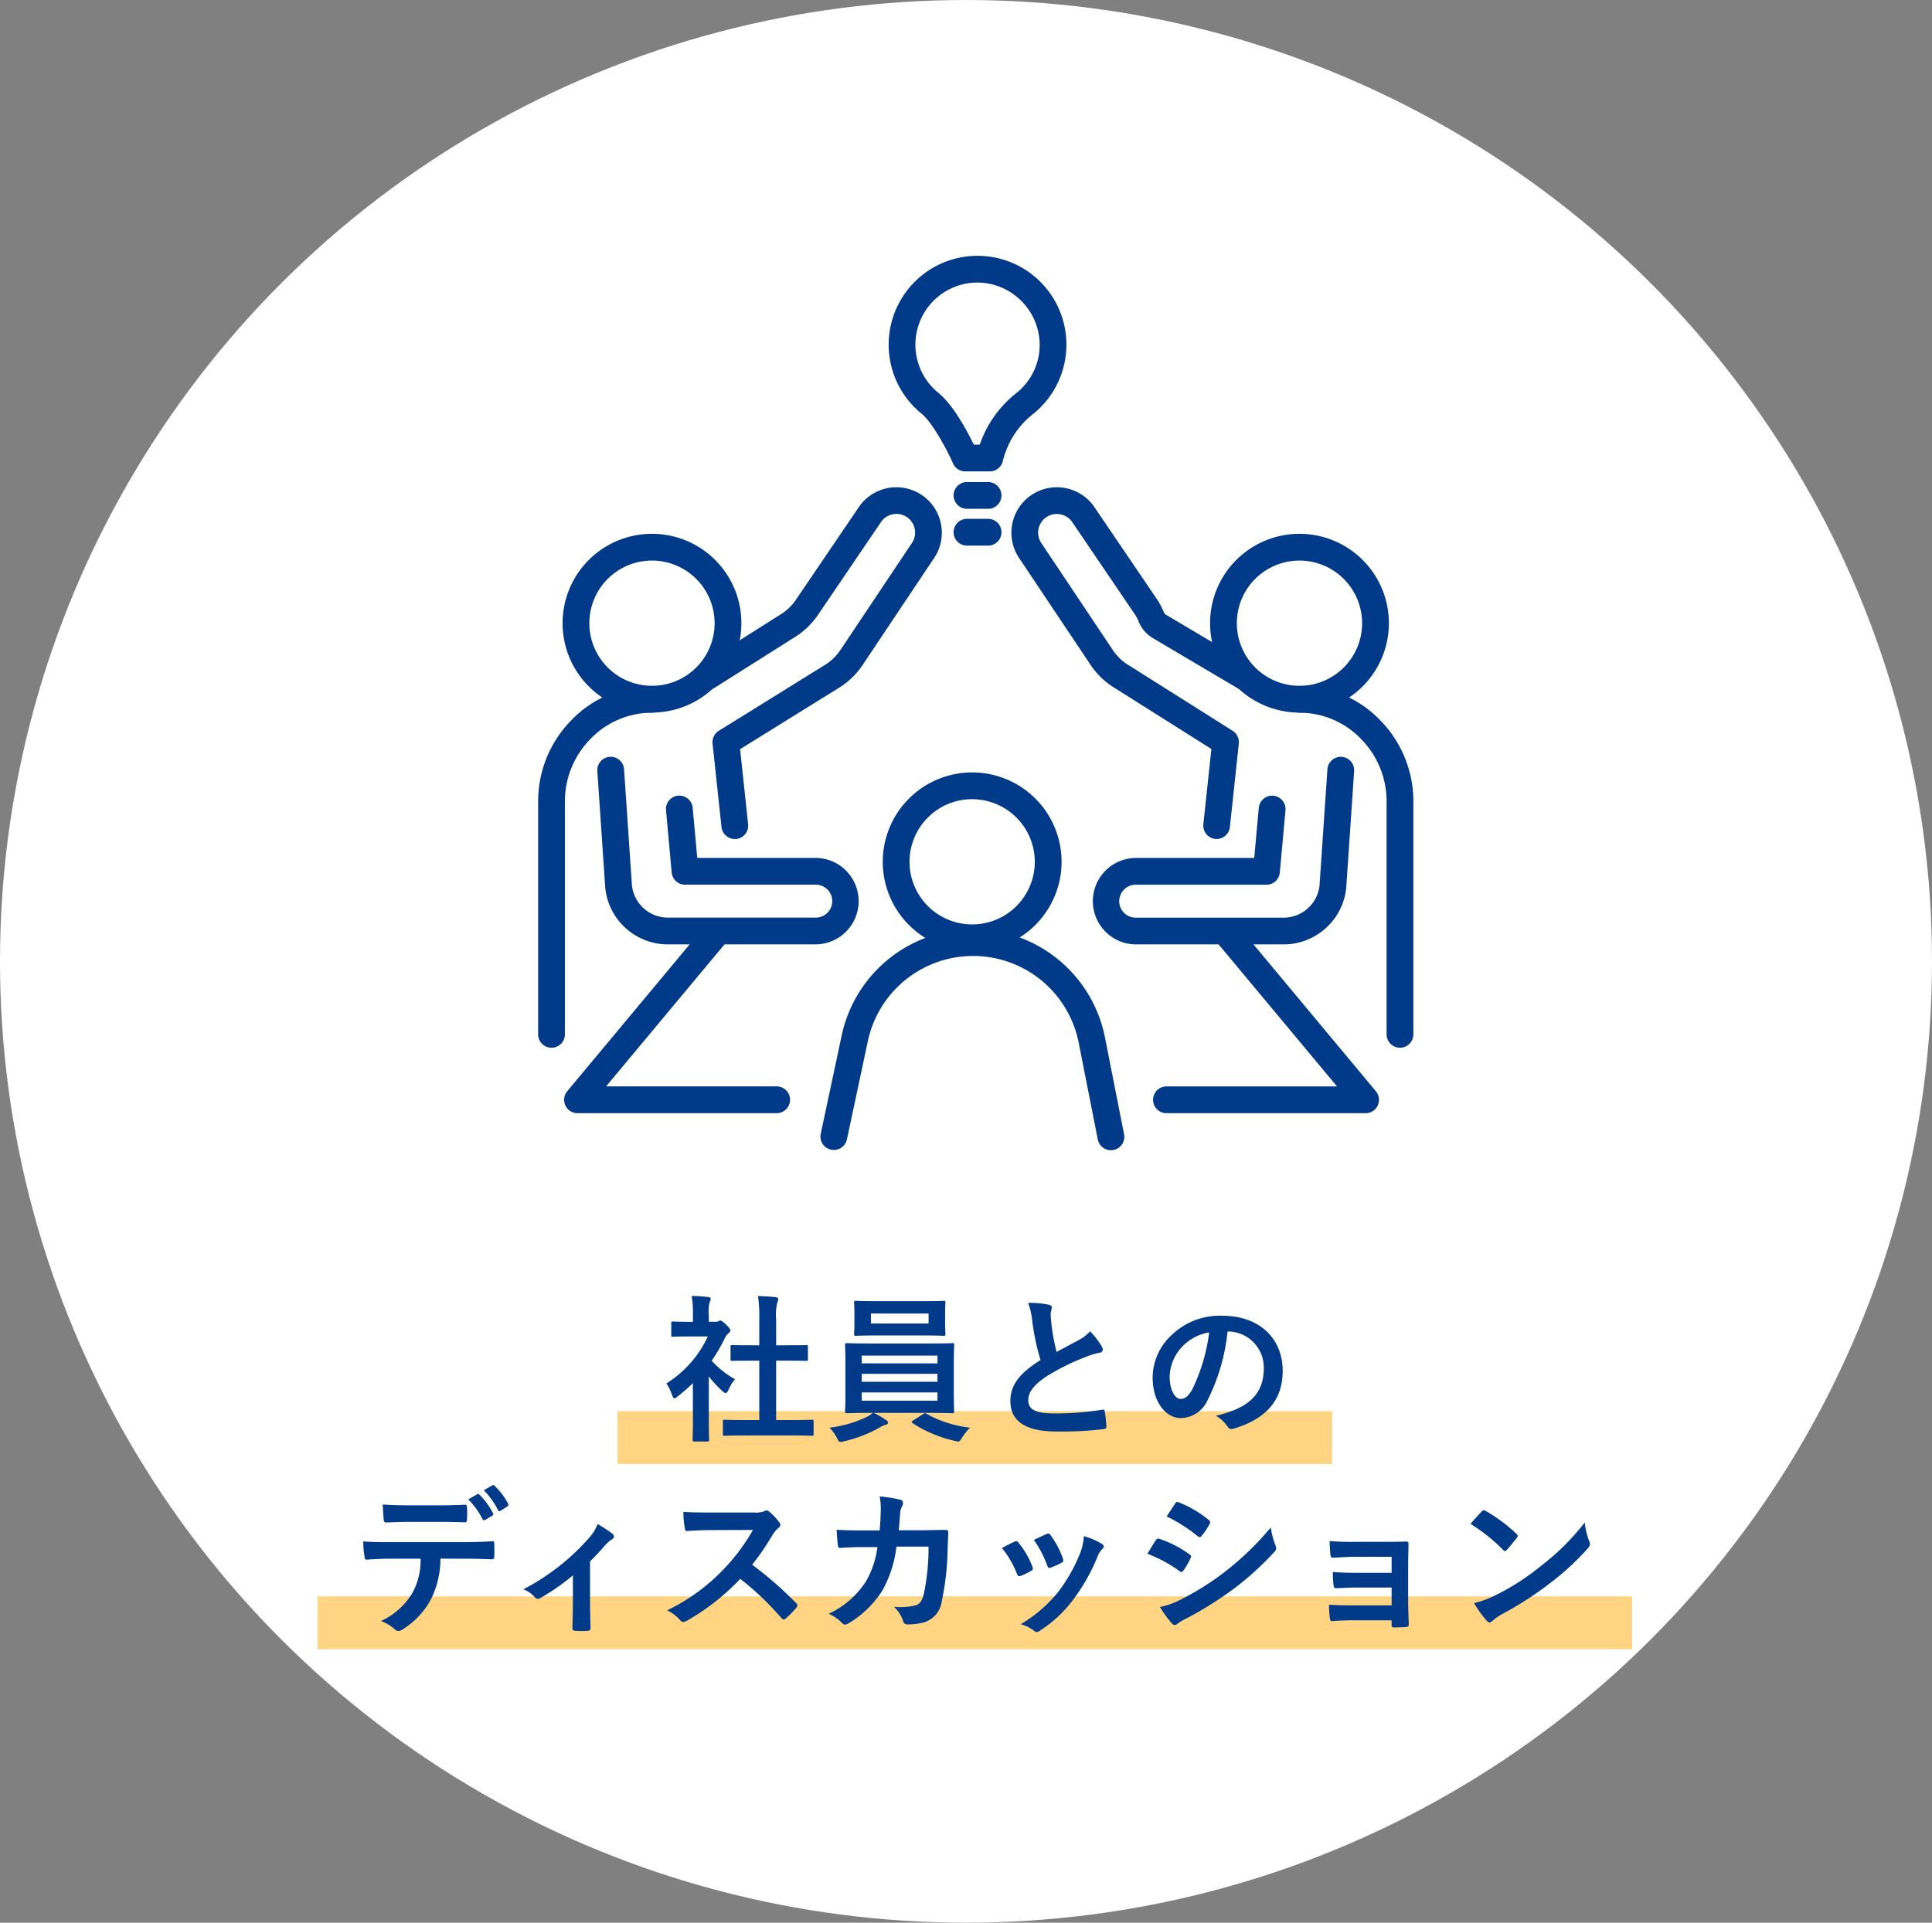
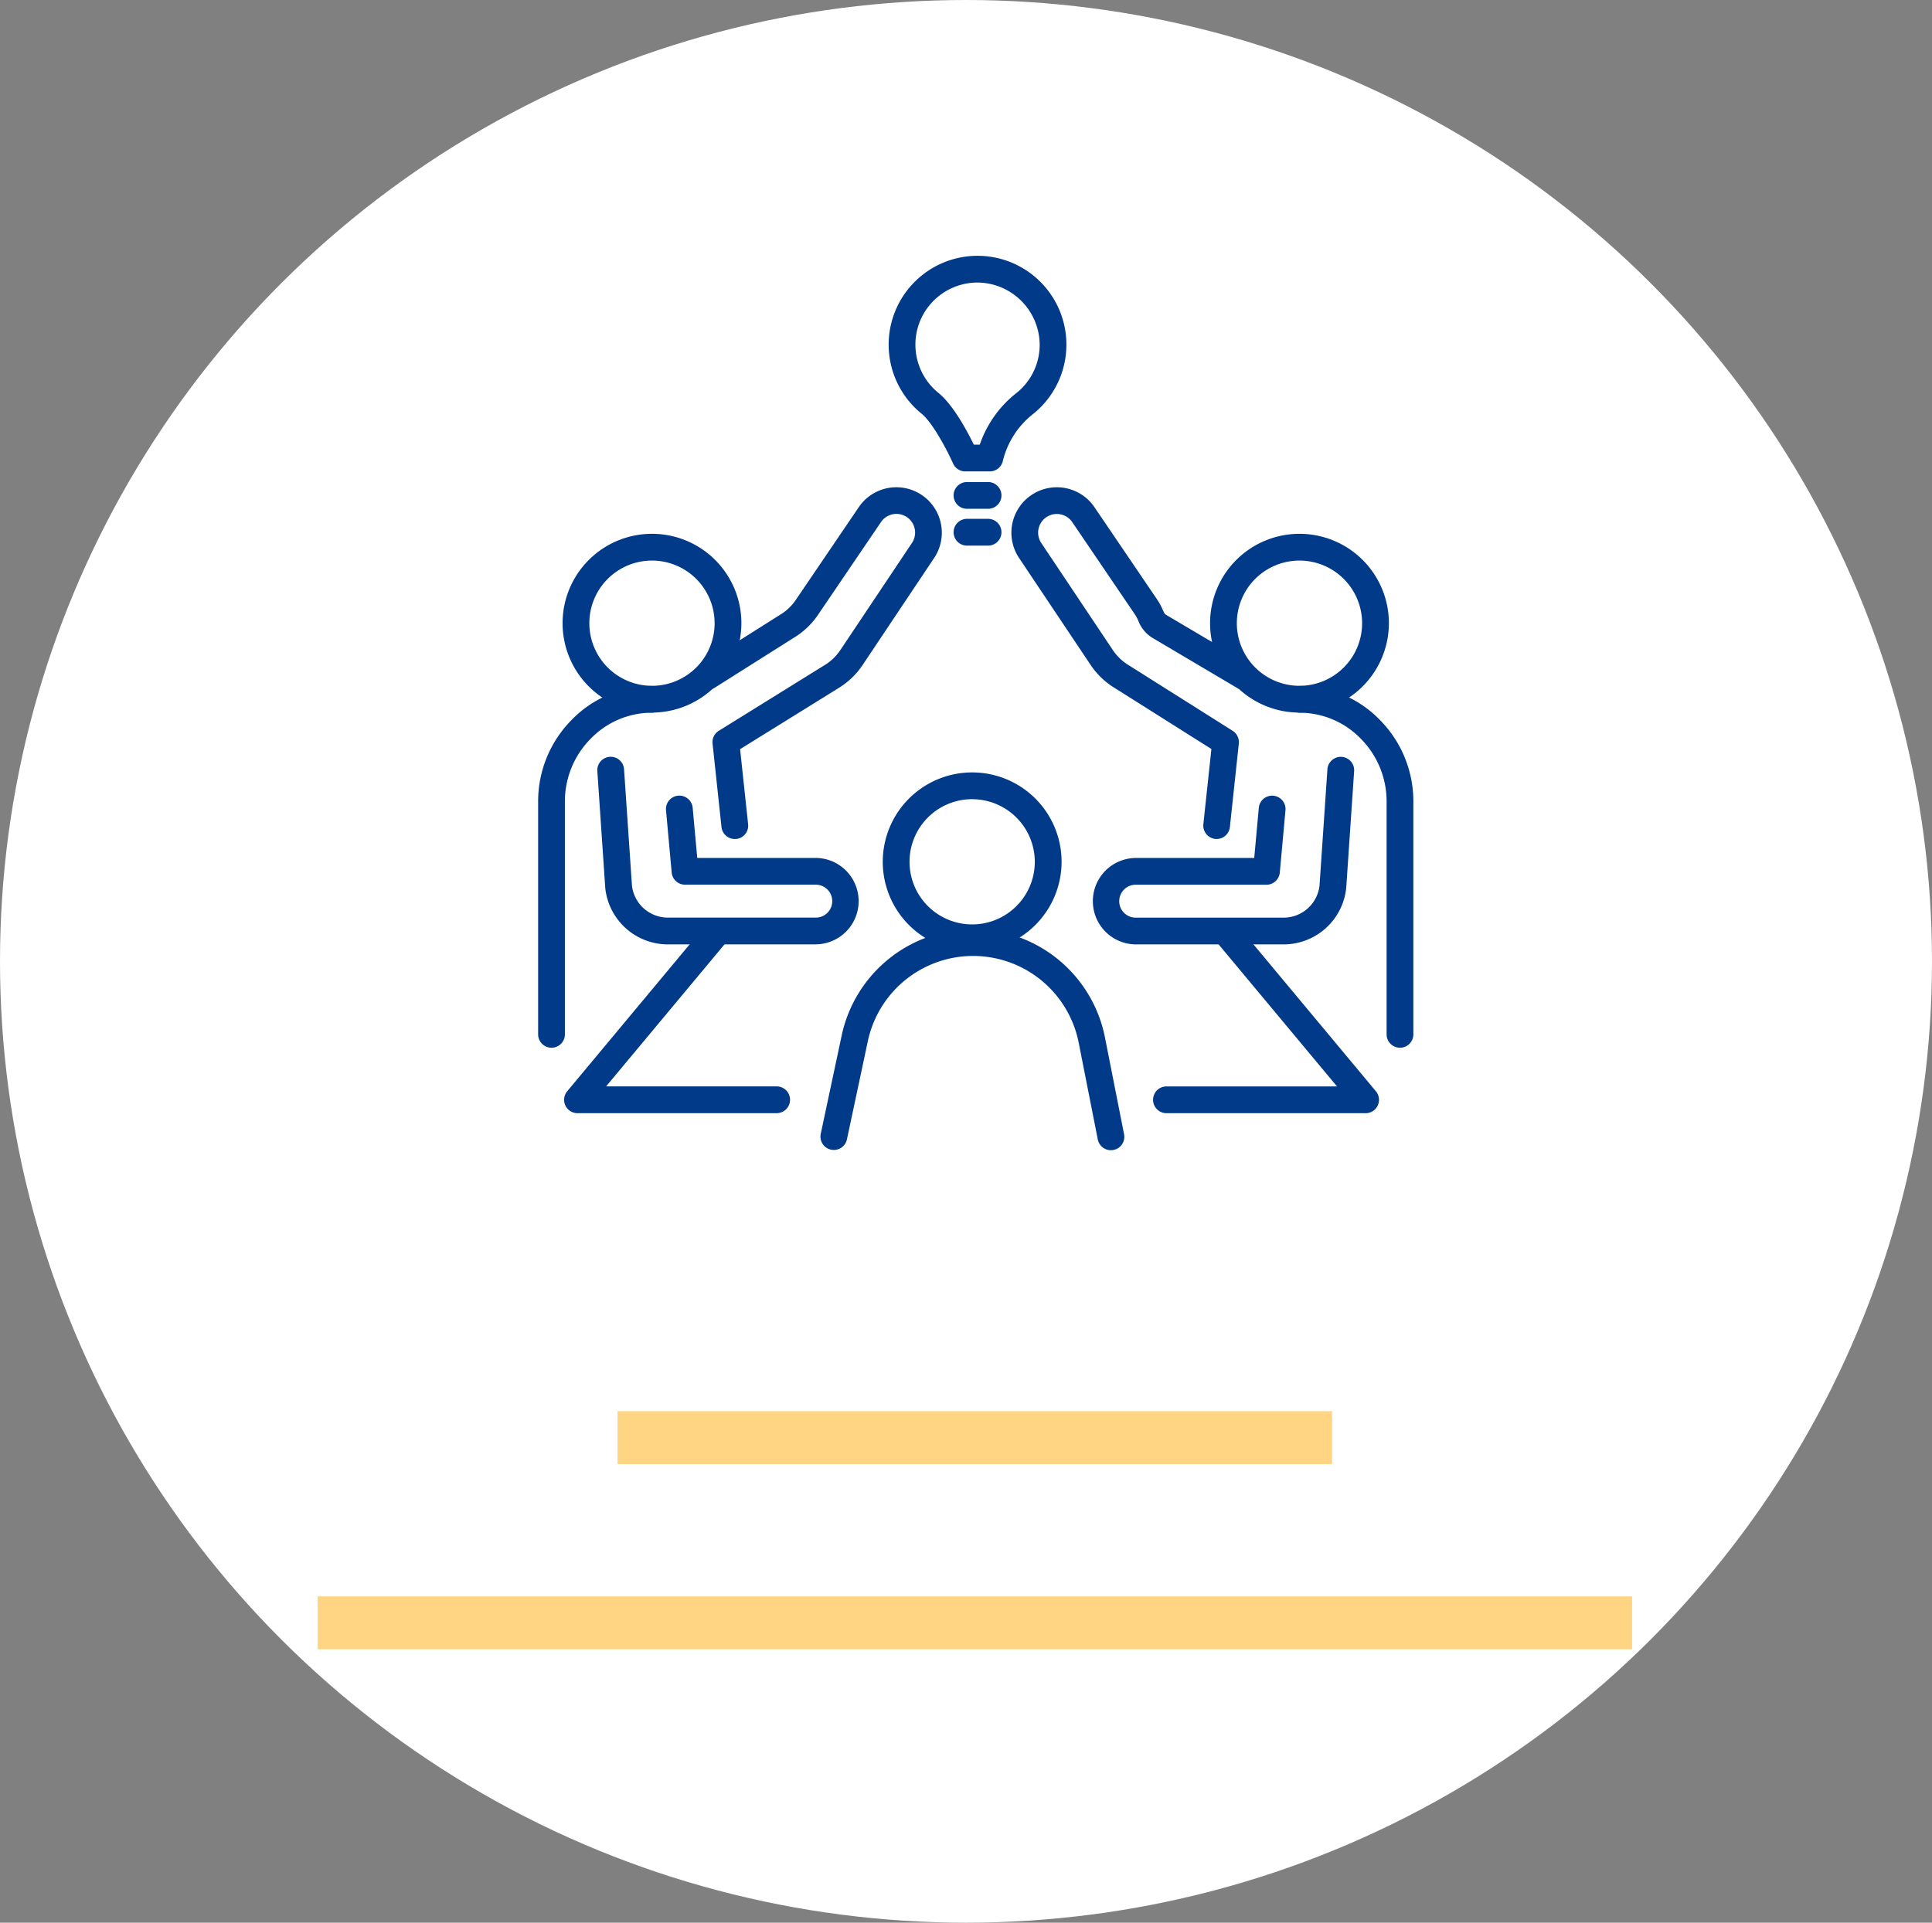
<svg xmlns="http://www.w3.org/2000/svg" width="219" height="218" viewBox="0 0 219 218">
  <rect x="0" y="0" width="219" height="218" fill="#808080" stroke="none" />
  <g id="グループ_1649" data-name="グループ 1649" transform="translate(-822 -545.488)">
    <g id="グループ_1648" data-name="グループ 1648">
      <ellipse id="楕円形_53" data-name="楕円形 53" cx="109.5" cy="109" rx="109.5" ry="109" transform="translate(822 545.488)" fill="#fff" />
      <g id="グループ_1321" data-name="グループ 1321" transform="translate(642.81 -1040.473)">
        <g id="グループ_1318" data-name="グループ 1318" transform="translate(240.19 1641.189)">
          <g id="グループ_1309" data-name="グループ 1309" transform="translate(32.001 32.35)">
            <g id="グループ_1308" data-name="グループ 1308" transform="translate(7.063)">
              <g id="グループ_1307" data-name="グループ 1307">
                <path id="パス_1454" data-name="パス 1454" d="M443.384,1924.733A10.135,10.135,0,1,1,453.52,1914.6,10.147,10.147,0,0,1,443.384,1924.733Zm0-17.236a7.1,7.1,0,1,0,7.1,7.1A7.108,7.108,0,0,0,443.384,1907.5Z" transform="translate(-433.249 -1904.462)" fill="#003a88" />
              </g>
            </g>
            <path id="パス_1455" data-name="パス 1455" d="M399.864,2017.325a1.536,1.536,0,0,1-.317-.033,1.518,1.518,0,0,1-1.169-1.8l2.378-11.171a15.234,15.234,0,0,1,29.832.212l2.166,10.981a1.518,1.518,0,1,1-2.978.588l-2.166-10.977a12.2,12.2,0,0,0-23.887-.169l-2.377,11.168A1.518,1.518,0,0,1,399.864,2017.325Z" transform="translate(-398.344 -1974.516)" fill="#003a88" />
          </g>
          <path id="パス_1456" data-name="パス 1456" d="M278.874,2008.982H256.262a1.518,1.518,0,0,1-1.166-2.489L270.84,1987.6a1.518,1.518,0,0,1,2.332,1.943l-13.67,16.4h19.373a1.518,1.518,0,0,1,0,3.035Z" transform="translate(-251.799 -1937.993)" fill="#003a88" />
          <path id="パス_1457" data-name="パス 1457" d="M608.622,2008.982H586.01a1.518,1.518,0,0,1,0-3.035h19.373l-13.669-16.4a1.518,1.518,0,0,1,2.331-1.943l15.744,18.893a1.518,1.518,0,0,1-1.166,2.489Z" transform="translate(-514.826 -1937.993)" fill="#003a88" />
          <g id="グループ_1313" data-name="グループ 1313" transform="translate(53.644 0)">
            <g id="グループ_1312" data-name="グループ 1312" transform="translate(22.522 5.296)">
              <g id="グループ_1311" data-name="グループ 1311">
                <g id="グループ_1310" data-name="グループ 1310">
                  <path id="パス_1458" data-name="パス 1458" d="M626.752,1791.029a10.135,10.135,0,1,1,10.135-10.135A10.147,10.147,0,0,1,626.752,1791.029Zm0-17.235a7.1,7.1,0,1,0,7.1,7.1A7.108,7.108,0,0,0,626.752,1773.793Z" transform="translate(-616.617 -1770.758)" fill="#003a88" />
                </g>
              </g>
            </g>
            <path id="パス_1459" data-name="パス 1459" d="M572.554,1916.835H555.84a4.9,4.9,0,1,1,0-9.8h13.394l.52-5.711a1.518,1.518,0,0,1,3.023.275l-.646,7.091a1.518,1.518,0,0,1-1.511,1.38H555.84a1.867,1.867,0,1,0,0,3.733h16.714a4.1,4.1,0,0,0,4.078-3.618l.9-13.241a1.518,1.518,0,0,1,3.028.205l-.9,13.278c0,.022,0,.045-.006.067A7.138,7.138,0,0,1,572.554,1916.835Z" transform="translate(-541.705 -1864.984)" fill="#003a88" />
            <path id="パス_1460" data-name="パス 1460" d="M672.2,1897.044a1.517,1.517,0,0,1-1.518-1.518v-26.415a10.088,10.088,0,0,0-2.9-7.079,9.661,9.661,0,0,0-6.952-2.973,1.518,1.518,0,0,1,0-3.035,12.674,12.674,0,0,1,9.124,3.888,13.108,13.108,0,0,1,3.761,9.2v26.415A1.517,1.517,0,0,1,672.2,1897.044Z" transform="translate(-628.149 -1833.476)" fill="#003a88" />
            <path id="パス_1461" data-name="パス 1461" d="M528.58,1784.486a1.522,1.522,0,0,1-1.511-1.679l.911-8.524-10.885-6.871a8.775,8.775,0,0,1-2.8-2.652l-8.1-12.113a5.153,5.153,0,0,1,8.435-5.919l.026.037,7.206,10.615a6.991,6.991,0,0,1,.591,1.094c.206.452.244.509.409.606l9.582,5.671a1.518,1.518,0,1,1-1.546,2.612l-9.582-5.671a3.9,3.9,0,0,1-1.625-1.96,4.212,4.212,0,0,0-.34-.648l-7.192-10.594a2.118,2.118,0,0,0-3.451,2.455l8.105,12.128a5.72,5.72,0,0,0,1.837,1.737l.038.023,11.7,7.387a1.517,1.517,0,0,1,.7,1.444l-1.012,9.464A1.518,1.518,0,0,1,528.58,1784.486Z" transform="translate(-505.307 -1744.586)" fill="#003a88" />
          </g>
          <g id="グループ_1317" data-name="グループ 1317" transform="translate(0)">
            <g id="グループ_1316" data-name="グループ 1316" transform="translate(2.77 5.296)">
              <g id="グループ_1315" data-name="グループ 1315">
                <g id="グループ_1314" data-name="グループ 1314">
                  <path id="パス_1462" data-name="パス 1462" d="M264.017,1791.029a10.135,10.135,0,1,1,10.135-10.135A10.147,10.147,0,0,1,264.017,1791.029Zm0-17.235a7.1,7.1,0,1,0,7.1,7.1A7.108,7.108,0,0,0,264.017,1773.793Z" transform="translate(-253.882 -1770.758)" fill="#003a88" />
                </g>
              </g>
            </g>
            <path id="パス_1463" data-name="パス 1463" d="M298.054,1916.834H281.34a7.138,7.138,0,0,1-7.1-6.344c0-.022,0-.044-.006-.067l-.9-13.278a1.518,1.518,0,0,1,3.028-.206l.9,13.241a4.1,4.1,0,0,0,4.079,3.618h16.714a1.867,1.867,0,1,0,0-3.733H283.275a1.518,1.518,0,0,1-1.511-1.38l-.645-7.091a1.518,1.518,0,0,1,3.023-.275l.52,5.711h13.394a4.9,4.9,0,1,1,0,9.8Z" transform="translate(-266.626 -1864.984)" fill="#003a88" />
            <path id="パス_1464" data-name="パス 1464" d="M241.708,1897.044a1.517,1.517,0,0,1-1.518-1.518v-26.415a13.108,13.108,0,0,1,3.761-9.2,12.674,12.674,0,0,1,9.124-3.888,1.518,1.518,0,0,1,0,3.035,9.661,9.661,0,0,0-6.952,2.973,10.088,10.088,0,0,0-2.9,7.079v26.415A1.517,1.517,0,0,1,241.708,1897.044Z" transform="translate(-240.19 -1833.476)" fill="#003a88" />
            <path id="パス_1465" data-name="パス 1465" d="M332.159,1784.485a1.518,1.518,0,0,1-1.507-1.357l-1.012-9.464a1.518,1.518,0,0,1,.709-1.451l11.905-7.387.029-.017a5.72,5.72,0,0,0,1.837-1.738l8.095-12.112a2.118,2.118,0,0,0-3.441-2.47l-7.192,10.594a8.777,8.777,0,0,1-2.755,2.6l-8.957,5.66a1.518,1.518,0,0,1-1.621-2.566l8.975-5.671.038-.023a5.727,5.727,0,0,0,1.809-1.7l7.206-10.615.026-.037a5.153,5.153,0,0,1,8.425,5.934l-8.085,12.1a8.774,8.774,0,0,1-2.8,2.656l-11.082,6.876.91,8.516a1.517,1.517,0,0,1-1.348,1.67A1.472,1.472,0,0,1,332.159,1784.485Z" transform="translate(-309.868 -1744.585)" fill="#003a88" />
          </g>
        </g>
        <g id="グループ_1320" data-name="グループ 1320" transform="translate(279.923 1614.961)">
          <g id="グループ_1319" data-name="グループ 1319" transform="translate(0 0)">
            <path id="パス_1466" data-name="パス 1466" d="M448.018,1639.412h-2.775a1.517,1.517,0,0,1-1.387-.9c-.738-1.662-2.358-4.664-3.569-5.646a10.074,10.074,0,1,1,12.561.1,9.638,9.638,0,0,0-3.343,5.242l-.014.056A1.517,1.517,0,0,1,448.018,1639.412Zm-1.81-3.035h.676a12.61,12.61,0,0,1,4.089-5.8,6.991,6.991,0,0,0,2.7-5.683A7.107,7.107,0,0,0,446.8,1618a7.04,7.04,0,0,0-4.605,12.507C443.871,1631.862,445.462,1634.844,446.208,1636.377Z" transform="translate(-436.556 -1614.962)" fill="#003a88" />
          </g>
          <path id="パス_1467" data-name="パス 1467" d="M476.964,1744.786h-2.311a1.518,1.518,0,1,1,0-3.035h2.311a1.518,1.518,0,1,1,0,3.035Z" transform="translate(-465.734 -1716.096)" fill="#003a88" />
          <path id="パス_1468" data-name="パス 1468" d="M476.964,1765.418h-2.311a1.518,1.518,0,1,1,0-3.035h2.311a1.518,1.518,0,1,1,0,3.035Z" transform="translate(-465.734 -1732.554)" fill="#003a88" />
        </g>
      </g>
      <rect id="長方形_805" data-name="長方形 805" width="81" height="6" transform="translate(892 705.488)" fill="#ffd483" />
      <rect id="長方形_806" data-name="長方形 806" width="149" height="6" transform="translate(858 726.488)" fill="#ffd483" />
    </g>
-     <path id="パス_2052" data-name="パス 2052" d="M-21.384.756c1.71,0,2.286.036,2.394.036.2,0,.216-.018.216-.2V-.828c0-.18-.018-.2-.216-.2-.108,0-.684.036-2.394.036h-1.638V-7.722h1.134c1.6,0,2.16.018,2.268.018.18,0,.2,0,.2-.18V-9.306c0-.18-.018-.18-.2-.18-.108,0-.666.018-2.268.018h-1.134v-2.916a5.878,5.878,0,0,1,.144-1.98.731.731,0,0,0,.09-.378c0-.09-.126-.162-.288-.18-.63-.072-1.314-.108-2-.126a16.287,16.287,0,0,1,.144,2.718v2.862h-.81c-1.6,0-2.16-.018-2.268-.018-.162,0-.18,0-.18.18v1.422c0,.18.018.18.18.18.108,0,.666-.018,2.268-.018h.81V-.99h-1.512c-1.71,0-2.3-.036-2.412-.036-.18,0-.2.018-.2.2V.594c0,.18.018.2.2.2.108,0,.7-.036,2.412-.036ZM-32.454-.882c0,1.332-.036,2.016-.036,2.124,0,.18.018.2.216.2h1.44c.2,0,.216-.018.216-.2,0-.09-.036-.792-.036-2.124V-5.94a13.436,13.436,0,0,0,1.548,1.674c.162.144.27.216.36.216.126,0,.216-.126.342-.4a4.317,4.317,0,0,1,.72-1.17A10.259,10.259,0,0,1-30.33-7.722,18.193,18.193,0,0,0-28.8-10.35a1.825,1.825,0,0,1,.414-.522.35.35,0,0,0,.18-.288c0-.126-.144-.306-.486-.648-.378-.36-.558-.468-.666-.468a.534.534,0,0,0-.2.072.605.605,0,0,1-.342.072h-.756v-.81a3.817,3.817,0,0,1,.108-1.44.844.844,0,0,0,.108-.378c0-.072-.108-.162-.288-.18-.648-.072-1.188-.108-1.872-.126a11.093,11.093,0,0,1,.144,2.2v.738H-32.8c-1.368,0-1.8-.036-1.908-.036-.18,0-.2.018-.2.2v1.332c0,.18.018.2.2.2.108,0,.54-.036,1.908-.036h2.034a12.432,12.432,0,0,1-4.7,5.328,4.97,4.97,0,0,1,.63,1.278c.108.27.18.414.288.414.09,0,.2-.09.378-.234a18.807,18.807,0,0,0,1.71-1.494ZM-5.544-1.8c1.764,0,2.394.036,2.5.036.18,0,.2-.018.2-.2,0-.09-.036-.648-.036-1.89V-7.6c0-1.26.036-1.8.036-1.908,0-.18-.018-.2-.2-.2-.108,0-.738.036-2.5.036h-6.948c-1.764,0-2.394-.036-2.5-.036-.2,0-.216.018-.216.2,0,.108.036.648.036,1.908v3.744c0,1.242-.036,1.782-.036,1.89,0,.18.018.2.216.2.108,0,.738-.036,2.5-.036h.432a3.5,3.5,0,0,1-.9.558A13.384,13.384,0,0,1-16.974-.126a5.127,5.127,0,0,1,.828,1.134c.18.36.234.486.432.486a2.577,2.577,0,0,0,.378-.072A14.952,14.952,0,0,0-11.322-.126a3.054,3.054,0,0,1,.7-.324c.18-.036.288-.126.288-.252,0-.108-.054-.162-.234-.288a8.852,8.852,0,0,0-1.386-.81Zm.81-1.386H-13.32v-.936h8.586ZM-13.32-5.328v-.9h8.586v.9Zm0-2.97h8.586v.882H-13.32Zm1.746-6.174c-1.71,0-2.286-.036-2.412-.036-.18,0-.2.018-.2.2,0,.108.036.414.036,1.206v1.17c0,.774-.036,1.062-.036,1.188,0,.18.018.2.2.2.126,0,.7-.036,2.412-.036h5.13c1.71,0,2.3.036,2.412.036.18,0,.2-.018.2-.2,0-.108-.036-.414-.036-1.188V-13.1c0-.792.036-1.1.036-1.206,0-.18-.018-.2-.2-.2-.108,0-.7.036-2.412.036Zm5.832,2.538h-6.534v-1.134h6.534ZM-7.47-.954c-.126.072-.18.126-.18.18s.036.09.108.144a14.543,14.543,0,0,0,4.77,2,2.576,2.576,0,0,0,.378.072c.18,0,.252-.126.468-.468a6.042,6.042,0,0,1,.882-1.1A13.037,13.037,0,0,1-5.994-1.71a.359.359,0,0,0-.144-.054.387.387,0,0,0-.234.108ZM5.544-14.274a8.054,8.054,0,0,1,.468,2.088,27.317,27.317,0,0,0,.936,4.392C4.842-6.462,3.528-5.148,3.528-3.15c0,2.34,1.8,3.456,5.2,3.456a38.465,38.465,0,0,0,5.364-.27c.216-.018.342-.108.324-.306a15.894,15.894,0,0,0-.18-1.674c-.036-.216-.126-.252-.324-.216a31.436,31.436,0,0,1-5.49.414c-2.07,0-2.862-.45-2.862-1.512,0-.846.558-1.692,2.124-2.718a25.048,25.048,0,0,1,4.23-2.106,8.637,8.637,0,0,1,1.728-.54c.252-.036.36-.18.36-.36a.729.729,0,0,0-.126-.378,9.243,9.243,0,0,0-1.314-1.692,4.452,4.452,0,0,1-1.242.972c-1.008.54-1.656.882-2.556,1.368a25.309,25.309,0,0,1-.576-3.1c-.036-.414-.09-.846-.09-1.206,0-.252.126-.5.126-.756,0-.144-.108-.234-.324-.288A10.418,10.418,0,0,0,5.544-14.274Zm22.68,3.24a4.089,4.089,0,0,1,4.032,4.176c0,3.4-2.394,4.662-5.436,5.382A3.818,3.818,0,0,1,28.08-.342c.234.36.4.432.774.324,3.654-1.1,5.544-3.2,5.544-6.552,0-3.582-2.538-6.246-6.858-6.246a7.877,7.877,0,0,0-5.85,2.3,6.632,6.632,0,0,0-2.034,4.68c0,2.934,1.6,4.626,3.186,4.626a3.419,3.419,0,0,0,3.06-2.07,22.539,22.539,0,0,0,2.25-7.758Zm-2.16.108a20.566,20.566,0,0,1-1.908,6.444c-.486.864-.882,1.1-1.35,1.1-.558,0-1.224-.918-1.224-2.574a5.183,5.183,0,0,1,1.4-3.33A5.421,5.421,0,0,1,26.064-10.926ZM-57.924,8a8.784,8.784,0,0,1,1.62,2.25c.072.126.162.162.288.09l.81-.486a.192.192,0,0,0,.09-.288,8.476,8.476,0,0,0-1.53-2.088c-.09-.09-.162-.108-.252-.054ZM-56.16,6.97a8.646,8.646,0,0,1,1.6,2.232.194.194,0,0,0,.306.09l.756-.486a.218.218,0,0,0,.09-.324,7.968,7.968,0,0,0-1.53-2.016c-.09-.09-.144-.126-.252-.054Zm-5.166,3.582c.99,0,2.052.018,3.024.054.2,0,.234-.09.234-.342a8.007,8.007,0,0,0,0-1.314c0-.234-.036-.342-.216-.342-.9.054-2.034.072-3.042.072h-3.312c-.81,0-1.728-.018-2.988-.09.054.648.072,1.3.126,1.728.018.216.072.306.306.306,1.008-.036,1.728-.072,2.556-.072Zm2.664,4.176c1.242,0,2.484.036,3.42.072.162,0,.27-.072.27-.306.018-.234.018-1.152,0-1.386,0-.252-.018-.36-.2-.36-1.062.072-2.106.108-3.51.108h-8.082c-1.044,0-2.052,0-3.06-.09a10.83,10.83,0,0,0,.144,1.728c.018.234.072.36.234.342.918-.054,1.8-.108,2.7-.108h3.42a7.645,7.645,0,0,1-.918,3.87,7.994,7.994,0,0,1-3.582,3.2,4.728,4.728,0,0,1,1.6.954.53.53,0,0,0,.378.18,1.1,1.1,0,0,0,.54-.216,9.067,9.067,0,0,0,3.168-3.4,10.282,10.282,0,0,0,1.062-4.59Zm14.544.306c.63-.612,1.17-1.206,1.638-1.746a4.543,4.543,0,0,1,.81-.738.411.411,0,0,0,.27-.342.5.5,0,0,0-.2-.324,14.838,14.838,0,0,0-1.656-1.08,5.066,5.066,0,0,1-.954,1.548,25.606,25.606,0,0,1-7.47,5.85,3.126,3.126,0,0,1,1.3.9.5.5,0,0,0,.36.18.4.4,0,0,0,.234-.072,24.077,24.077,0,0,0,3.726-2.592V19.7c0,.954-.036,1.854-.054,2.88-.018.216.09.306.288.324a9.855,9.855,0,0,0,1.458,0c.216-.018.324-.108.306-.324-.018-.918-.054-2.07-.054-2.934ZM-30.492,9.49c-1.17,0-2.07,0-3.042-.072a10.487,10.487,0,0,0,.162,1.872c.036.2.09.324.234.306.972-.072,1.908-.108,2.844-.108l4.644-.018a22.079,22.079,0,0,1-3.384,4.518,21.864,21.864,0,0,1-6.336,4.59,4.932,4.932,0,0,1,1.512,1.17.4.4,0,0,0,.306.162,1.14,1.14,0,0,0,.414-.144,25.9,25.9,0,0,0,6.048-4.752,32.765,32.765,0,0,1,4.68,4.464.37.37,0,0,0,.252.144.311.311,0,0,0,.216-.108,9.645,9.645,0,0,0,1.206-1.224.445.445,0,0,0,.126-.27.409.409,0,0,0-.144-.252,42.322,42.322,0,0,0-4.986-4.356,28.4,28.4,0,0,0,2.3-3.366,3.3,3.3,0,0,1,.666-.792.5.5,0,0,0,.234-.36.48.48,0,0,0-.09-.234A6.562,6.562,0,0,0-23.8,9.4a.6.6,0,0,0-.306-.144.3.3,0,0,0-.2.072,2.643,2.643,0,0,1-1.242.162Zm17.316,2.034c-1.044,0-1.854,0-2.988-.072.036.666.072,1.314.144,1.746.018.216.09.324.27.306.846-.054,1.71-.09,2.592-.09h1.62a10.488,10.488,0,0,1-1.3,3.888,10.021,10.021,0,0,1-4.23,3.672,4.591,4.591,0,0,1,1.512,1.044.462.462,0,0,0,.342.18.82.82,0,0,0,.414-.144,11.6,11.6,0,0,0,3.816-3.708,13.392,13.392,0,0,0,1.6-4.986h3.636a25.212,25.212,0,0,1-.54,5.4c-.216.81-.45,1.1-.936,1.26a7.347,7.347,0,0,1-2.448.162A3.767,3.767,0,0,1-8.622,21.82a.438.438,0,0,0,.432.36,7.609,7.609,0,0,0,1.818-.2,2.869,2.869,0,0,0,2.124-2.43,30.683,30.683,0,0,0,.666-5.922c.036-.954.072-1.674.072-1.908,0-.2-.09-.252-.378-.252-.828,0-1.674.036-2.5.036H-9.126c.09-.882.108-1.314.162-1.89A1.677,1.677,0,0,1-8.73,8.77a.807.807,0,0,0,.09-.342.372.372,0,0,0-.306-.378,14.1,14.1,0,0,0-2.34-.378,6.921,6.921,0,0,1,.126,1.422c-.018.972-.054,1.548-.126,2.43Zm15.75,2a10.64,10.64,0,0,1,1.692,2.9c.09.252.2.342.45.252a7.472,7.472,0,0,0,1.152-.558c.144-.09.216-.144.216-.252a1.217,1.217,0,0,0-.072-.27,9.639,9.639,0,0,0-1.548-2.664A.323.323,0,0,0,4,12.8C3.618,12.982,3.186,13.18,2.574,13.522ZM6.192,12.6A12.246,12.246,0,0,1,7.7,15.484c.09.252.162.342.36.27A7.434,7.434,0,0,0,9.306,15.2c.234-.126.27-.216.18-.486A10.4,10.4,0,0,0,8.1,12.082a.316.316,0,0,0-.468-.144C7.326,12.064,6.912,12.262,6.192,12.6Zm5.67-.432a6.485,6.485,0,0,1-.414,1.908,18.638,18.638,0,0,1-2.43,4.338A15.651,15.651,0,0,1,4.7,22.162a4.063,4.063,0,0,1,1.53.756.412.412,0,0,0,.288.126.781.781,0,0,0,.432-.2,14.415,14.415,0,0,0,3.708-3.474,21.949,21.949,0,0,0,2.718-4.788,2.48,2.48,0,0,1,.54-.918c.144-.126.2-.216.2-.324s-.09-.2-.234-.306A8.56,8.56,0,0,0,11.862,12.172Zm7.2,2A15.783,15.783,0,0,1,22.7,16.132a.348.348,0,0,0,.216.108c.072,0,.144-.072.234-.18a7.329,7.329,0,0,0,.792-1.368.534.534,0,0,0,.072-.2c0-.108-.072-.18-.2-.27a12.492,12.492,0,0,0-3.456-1.764c-.162-.036-.252.054-.342.18C19.8,12.928,19.512,13.45,19.062,14.17ZM21.24,9.94a17.408,17.408,0,0,1,3.492,2.214.463.463,0,0,0,.27.126.2.2,0,0,0,.18-.108,7.7,7.7,0,0,0,.918-1.35.436.436,0,0,0,.072-.234.285.285,0,0,0-.144-.234,12.237,12.237,0,0,0-3.384-2c-.216-.108-.324-.072-.45.144C21.888,8.968,21.546,9.472,21.24,9.94ZM20.484,20.2a11.368,11.368,0,0,0,1.332,1.836.463.463,0,0,0,.36.216.4.4,0,0,0,.288-.144,5.914,5.914,0,0,1,1.044-.612,41.789,41.789,0,0,0,5.382-3.384,33.535,33.535,0,0,0,4.572-4.158.56.56,0,0,0,.2-.414.88.88,0,0,0-.09-.342,8.99,8.99,0,0,1-.522-2.016A32.755,32.755,0,0,1,27.864,16.2a30.152,30.152,0,0,1-4.932,3.114A8.323,8.323,0,0,1,20.484,20.2Zm26.262-3.87H42.894c-1.17,0-1.836-.018-2.808-.09a10.256,10.256,0,0,0,.072,1.44c.018.288.09.4.306.4C41.238,18.04,42.12,18,42.93,18h3.816V20.02H42.552c-1.044,0-1.926,0-2.9-.072a10.659,10.659,0,0,0,.09,1.494c.018.27.072.36.252.36.828-.054,1.638-.09,2.484-.09h4.266v.54c0,.216.036.27.324.27.36,0,.936-.018,1.224-.036.306-.018.4-.072.4-.342-.036-.918-.072-1.746-.072-2.556V15.43c0-.792.036-1.548.036-2.358.018-.18-.054-.288-.27-.288-.792.036-1.782.036-2.664.036H42.588a28.011,28.011,0,0,1-2.88-.09c.036.684.054,1.026.09,1.476.018.288.108.432.27.414.81-.018,1.674-.108,2.52-.108h4.158Zm8.946-5.544a19.054,19.054,0,0,1,3.672,2.934c.09.09.162.144.234.144s.126-.054.216-.144c.252-.27.846-.99,1.116-1.35a.387.387,0,0,0,.108-.234c0-.072-.054-.144-.162-.252a18.77,18.77,0,0,0-3.438-2.556.48.48,0,0,0-.234-.09.337.337,0,0,0-.252.144C56.61,9.742,56.088,10.3,55.692,10.786Zm.4,8.982a12.472,12.472,0,0,0,1.44,2,.467.467,0,0,0,.306.2.5.5,0,0,0,.324-.18,6.213,6.213,0,0,1,1.206-.828A38.7,38.7,0,0,0,64.8,17.428a29.421,29.421,0,0,0,4.14-3.816c.2-.234.288-.378.288-.54a.88.88,0,0,0-.09-.342,8.034,8.034,0,0,1-.5-2.106,27.043,27.043,0,0,1-4.932,4.9,26.681,26.681,0,0,1-5.184,3.348A10.843,10.843,0,0,1,56.088,19.768Z" transform="translate(933 707.488)" fill="#003a88" />
  </g>
</svg>